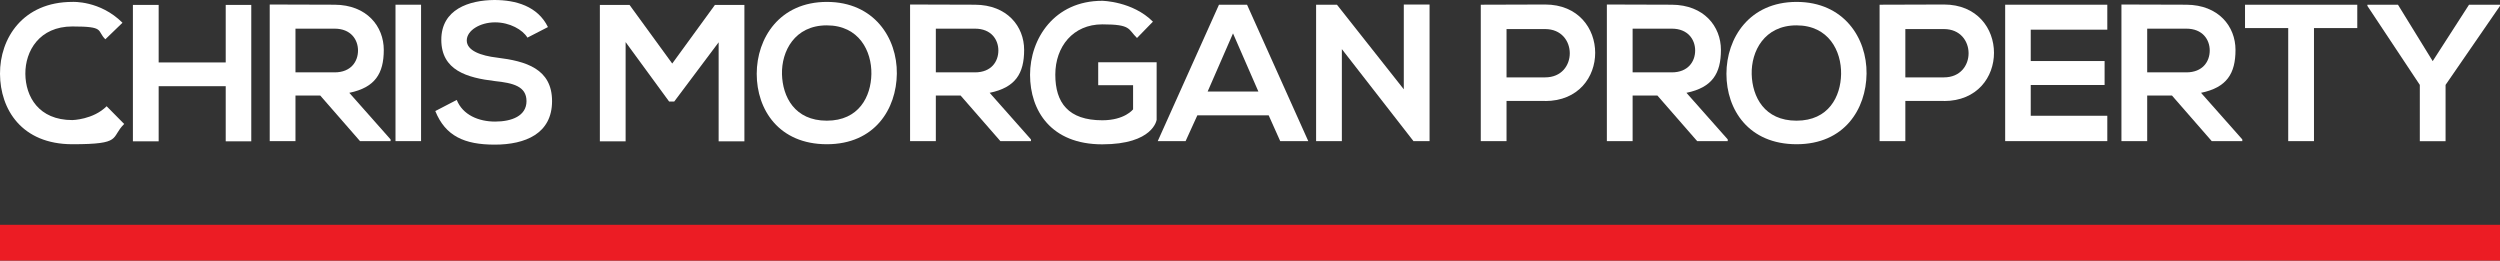
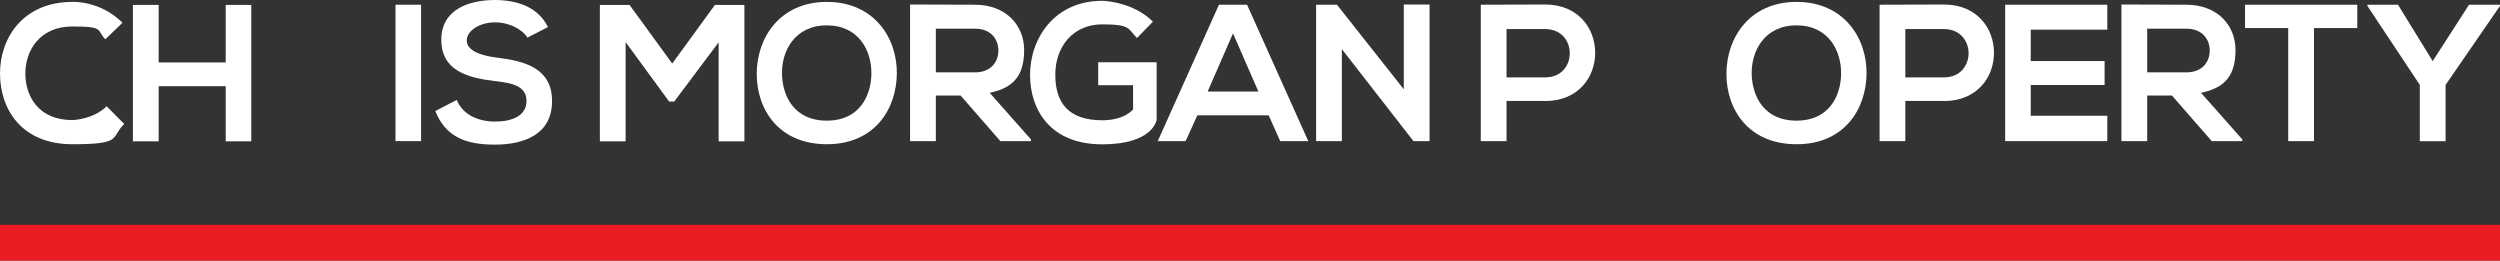
<svg xmlns="http://www.w3.org/2000/svg" id="Layer_1" data-name="Layer 1" width="2494.3" height="260" version="1.1" viewBox="0 0 2494.3 260">
  <rect x="0" y="0" width="2494.3" height="260" fill="#333333" stroke="none" />
  <defs>
    <style>
      .cls-1 {
        fill: #ec1c24;
      }

      .cls-1, .cls-2 {
        stroke-width: 0px;
      }

      .cls-2 {
        fill: #fff;
      }
    </style>
  </defs>
  <g>
    <path class="cls-2" d="M225.2,141v-55h-66.9v55h-25.7V4.9h25.7v57.4h66.9V4.9h25.5v136.1h-25.5,0Z" />
-     <path class="cls-2" d="M389.7,140.8h-30.5l-39.7-45.5h-24.7v45.5h-25.7V4.5c21.6,0,43.2.2,64.8.2,32.1.2,49,21.6,49,45.1s-8.6,37.5-34.4,42.8l41.2,46.5v1.8h0ZM294.8,28.6v43.6h39.1c16.3,0,23.3-10.9,23.3-21.8s-7.2-21.8-23.3-21.8c0,0-39.1,0-39.1,0Z" />
    <path class="cls-2" d="M394.6,140.8V4.7h25.5v136.1h-25.5Z" />
    <path class="cls-2" d="M526.2,37.5c-4.7-7.8-17.5-15.2-32.3-15.2s-28.2,8-28.2,18.1,14,15.2,30.3,17.1c28.4,3.5,54.8,10.9,54.8,43.4s-26.8,43.4-57.2,43.4-49.2-8.6-59.3-33.5l21.4-11.1c6,15,21.8,21.6,38.3,21.6s31.3-5.6,31.3-20.4-13.4-18.1-31.5-20c-27.8-3.3-53.5-10.7-53.5-41.2S468.1.2,493.2,0c21.2,0,43.2,6,53.5,27l-20.4,10.5h0Z" />
    <path class="cls-2" d="M717,42.2l-44.3,59.1h-5.1l-43.4-59.3v99h-25.7V4.9h29.6l42.6,58.5,42.6-58.5h29.4v136.1h-25.7V42.2h0Z" />
    <path class="cls-2" d="M894.8,73.5c-.4,35.2-22,70.4-69.8,70.4s-70-34.4-70-70.2S777.9,1.9,825,1.9s70.2,36,69.8,71.6ZM780.2,74.1c.6,22.4,12.6,46.3,44.7,46.3s44.1-24.1,44.5-46.5c.4-23-12.4-48.6-44.5-48.6s-45.3,25.9-44.7,48.8Z" />
    <path class="cls-2" d="M1028.6,140.8h-30.5l-39.7-45.5h-24.7v45.5h-25.7V4.5c21.6,0,43.2.2,64.8.2,32.1.2,49,21.6,49,45.1s-8.6,37.5-34.4,42.8l41.2,46.5v1.8h0ZM933.7,28.6v43.6h39.1c16.3,0,23.3-10.9,23.3-21.8s-7.2-21.8-23.3-21.8c0,0-39.1,0-39.1,0Z" />
    <path class="cls-2" d="M1265.8,115.1h-71.2l-11.7,25.7h-27.8l61.1-136.1h28l61.1,136.1h-28s-11.5-25.7-11.5-25.7ZM1230.2,33.3l-25.3,58h50.6l-25.3-58h0Z" />
    <path class="cls-2" d="M1400.6,4.5h25.7v136.3h-15.9v.2l-71.6-92v91.8h-25.7V4.7h20.8l66.7,84.4V4.5Z" />
    <path class="cls-2" d="M1541.6,100.7h-38.5v40.1h-25.7V4.7c21.4,0,42.8-.2,64.2-.2,66.5,0,66.7,96.3,0,96.3h0ZM1503.1,77.2h38.5c32.9,0,32.7-48.2,0-48.2h-38.5v48.2Z" />
-     <path class="cls-2" d="M1723.8,140.8h-30.5l-39.7-45.5h-24.7v45.5h-25.7V4.5c21.6,0,43.2.2,64.8.2,32.1.2,49,21.6,49,45.1s-8.6,37.5-34.4,42.8l41.2,46.5v1.8h0ZM1628.9,28.6v43.6h39.1c16.3,0,23.3-10.9,23.3-21.8s-7.2-21.8-23.3-21.8c0,0-39.1,0-39.1,0Z" />
    <path class="cls-2" d="M1862.3,73.5c-.4,35.2-22,70.4-69.8,70.4s-70-34.4-70-70.2S1745.4,1.9,1792.5,1.9s70.2,36,69.8,71.6ZM1747.7,74.1c.6,22.4,12.6,46.3,44.7,46.3s44.1-24.1,44.5-46.5c.4-23-12.4-48.6-44.5-48.6s-45.3,25.9-44.7,48.8Z" />
    <path class="cls-2" d="M1939.5,100.7h-38.5v40.1h-25.7V4.7c21.4,0,42.8-.2,64.2-.2,66.5,0,66.7,96.3,0,96.3h0ZM1901,77.2h38.5c32.9,0,32.7-48.2,0-48.2h-38.5v48.2Z" />
    <path class="cls-2" d="M2102.5,140.8h-101.9V4.7h101.9v24.9h-76.4v31.3h73.7v23.9h-73.7v30.7h76.4v25.3Z" />
    <path class="cls-2" d="M2237.2,140.8h-30.5l-39.7-45.5h-24.7v45.5h-25.7V4.5c21.6,0,43.2.2,64.8.2,32.1.2,49,21.6,49,45.1s-8.6,37.5-34.4,42.8l41.2,46.5v1.8h0ZM2142.3,28.6v43.6h39.1c16.3,0,23.3-10.9,23.3-21.8s-7.2-21.8-23.3-21.8c0,0-39.1,0-39.1,0Z" />
    <path class="cls-2" d="M2283.1,28h-43.2V4.7h112v23.3h-43.2v112.8h-25.7V28h0Z" />
    <path class="cls-2" d="M2427.2,60.9l36.2-56.2h30.9v1.2l-54.3,78.8v56.2h-25.7v-56.2l-52.3-78.8v-1.2h30.5l34.6,56.2s.1,0,.1,0Z" />
  </g>
  <rect class="cls-1" y="224.3" width="2494.3" height="35.7" />
  <polygon class="cls-2" points="1134.4 37.9 1134.4 37.9 1134.4 37.9 1134.4 37.9" />
  <path class="cls-2" d="M106.4,106c-13.4,13.4-34.2,13.8-34.2,13.8-33.7,0-46.7-23.5-46.9-46.1-.2-22.8,14-47.3,46.9-47.3s24,4,32.9,12.8l17.1-16.5C99.8.3,72.2,1.9,72.2,1.9,22.9,1.9-.2,38.1,0,73.7c.2,35.4,21.6,70.2,72.2,70.2s37.7-6.4,51.7-20.2l-17.5-17.7Z" />
  <path class="cls-2" d="M1095.7,62.1v22.9h34.8v24.1s-8.3,10.9-30.7,10.9c-33.9,0-46.9-17.5-46.9-45.5s17.7-50.2,46.9-50.2,25.5,4.8,34.6,13.6l15.9-16.3c-20.4-20.4-50.6-20.8-50.6-20.8-48,0-72,38-72,73.8s20.9,69.4,72,69.4,54.3-24.5,54.3-24.5v-57.4h-58.3Z" />
</svg>